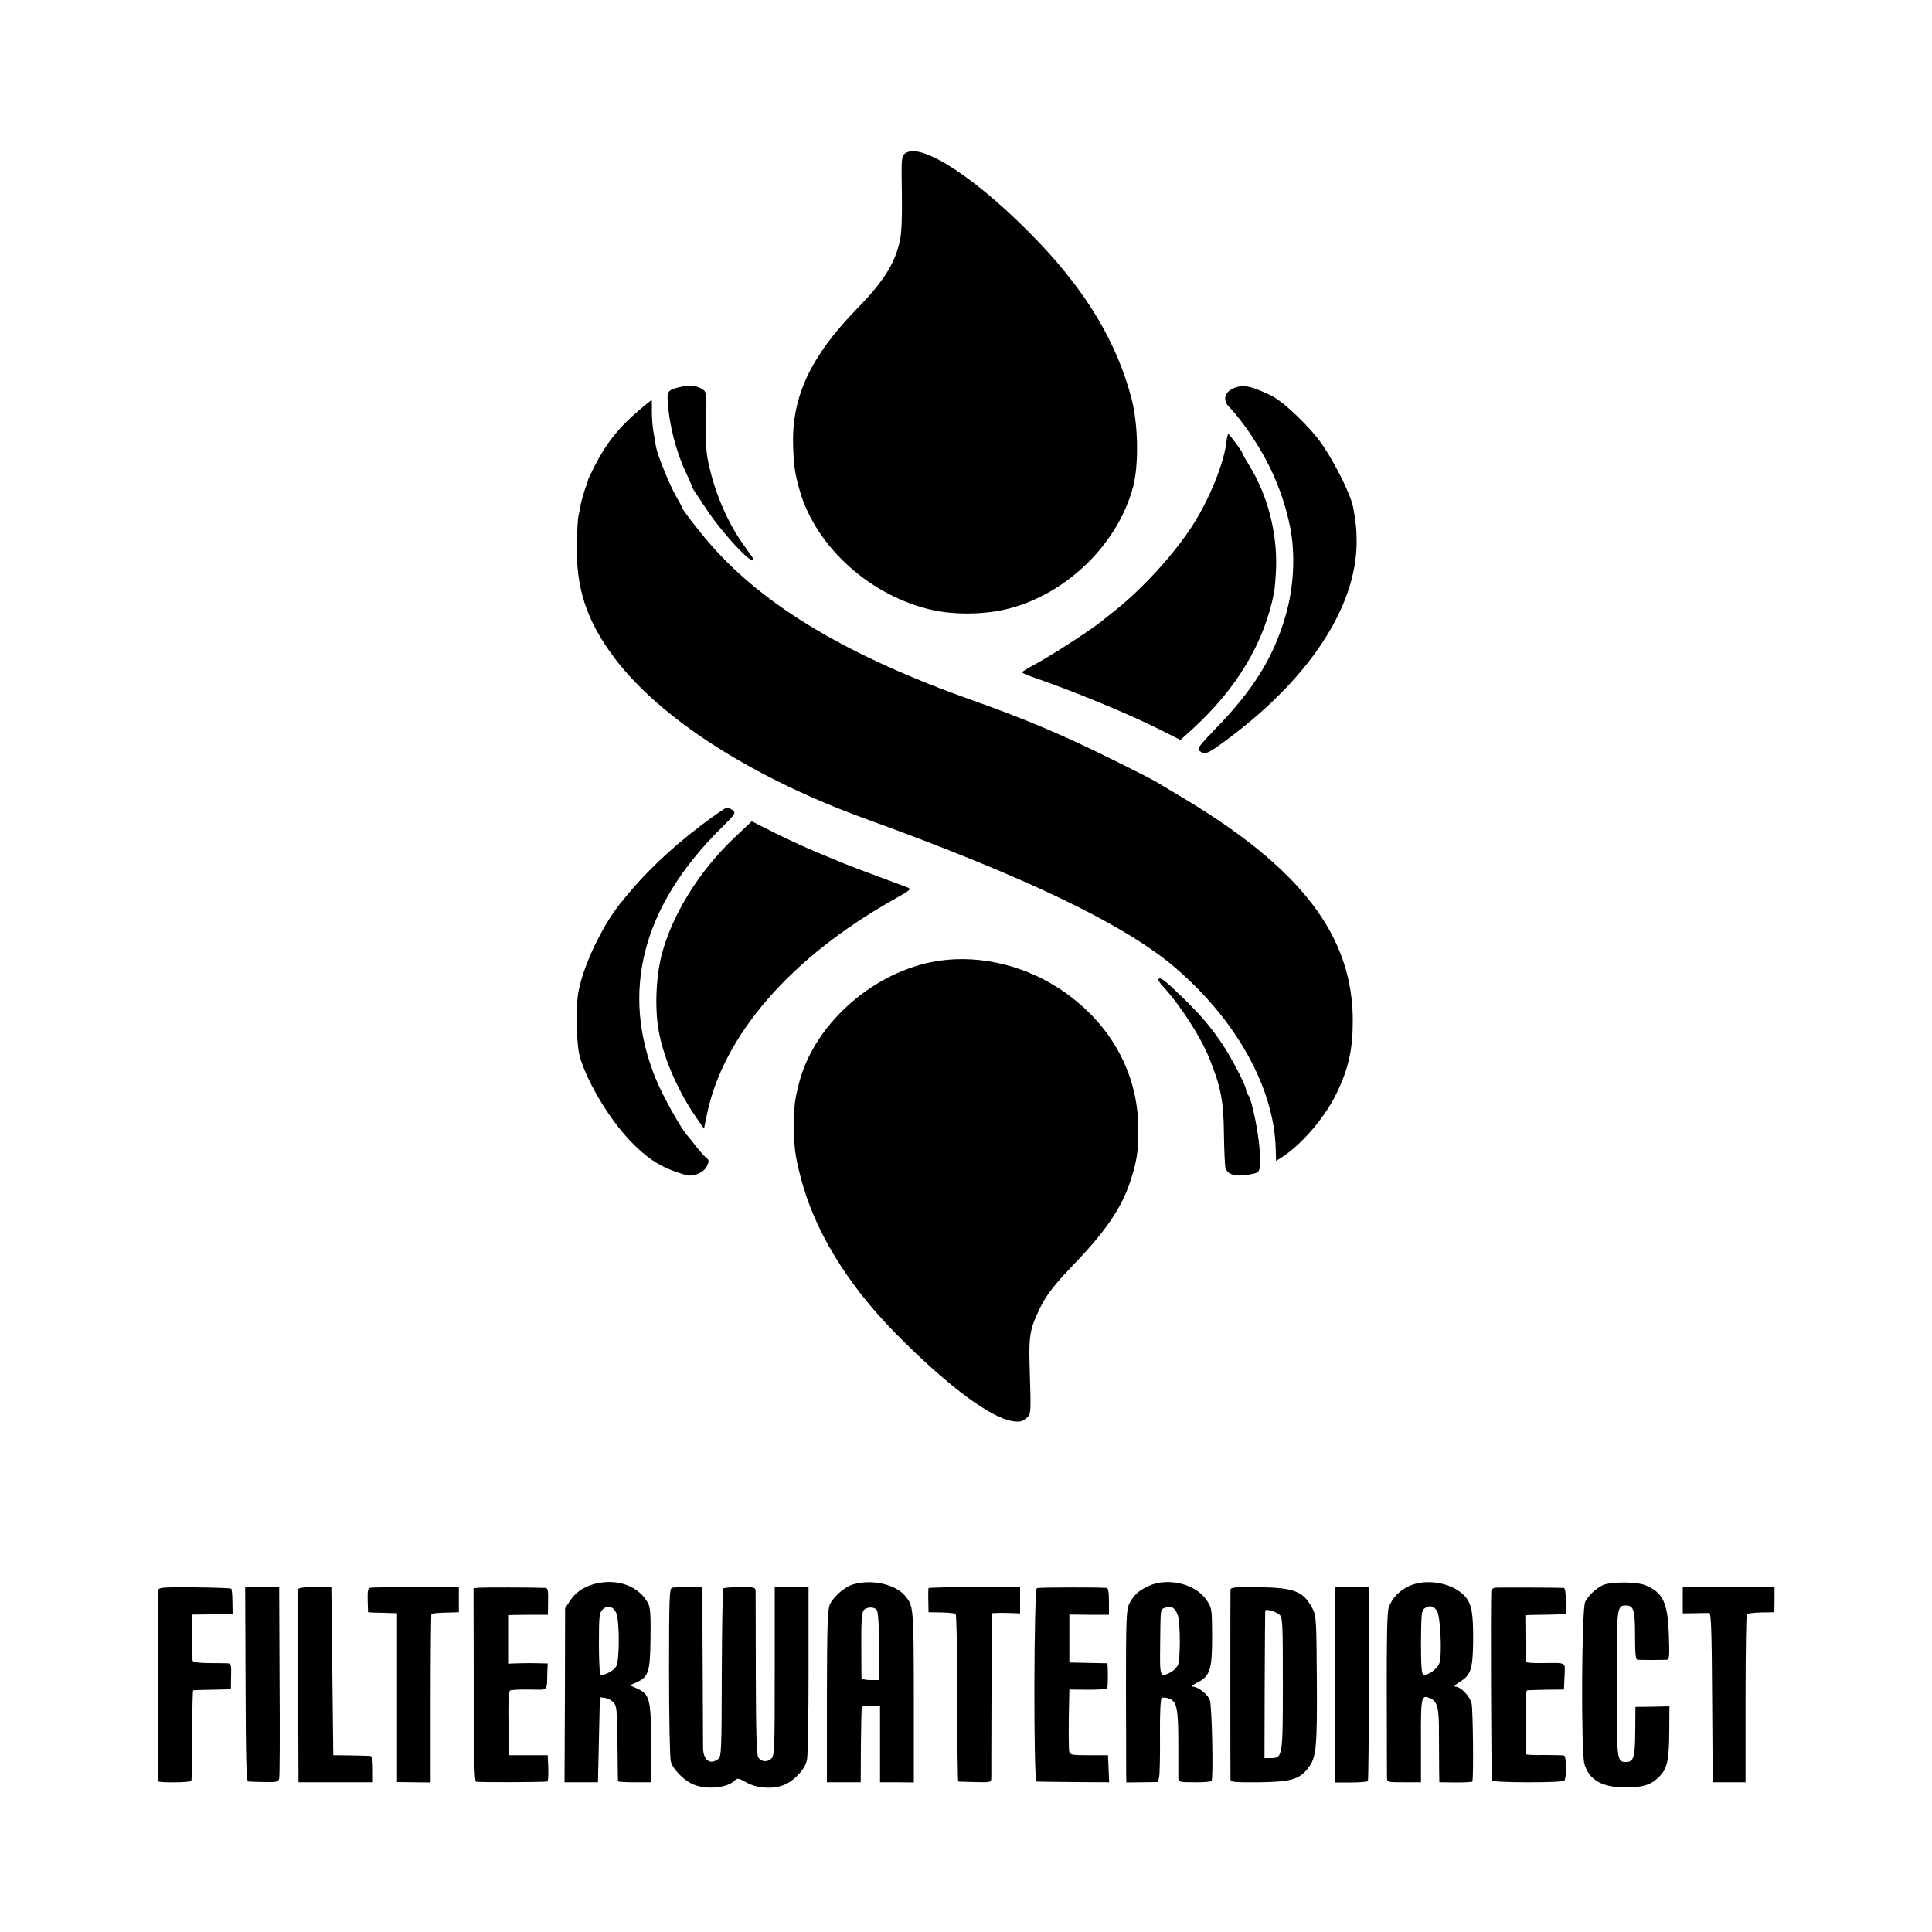
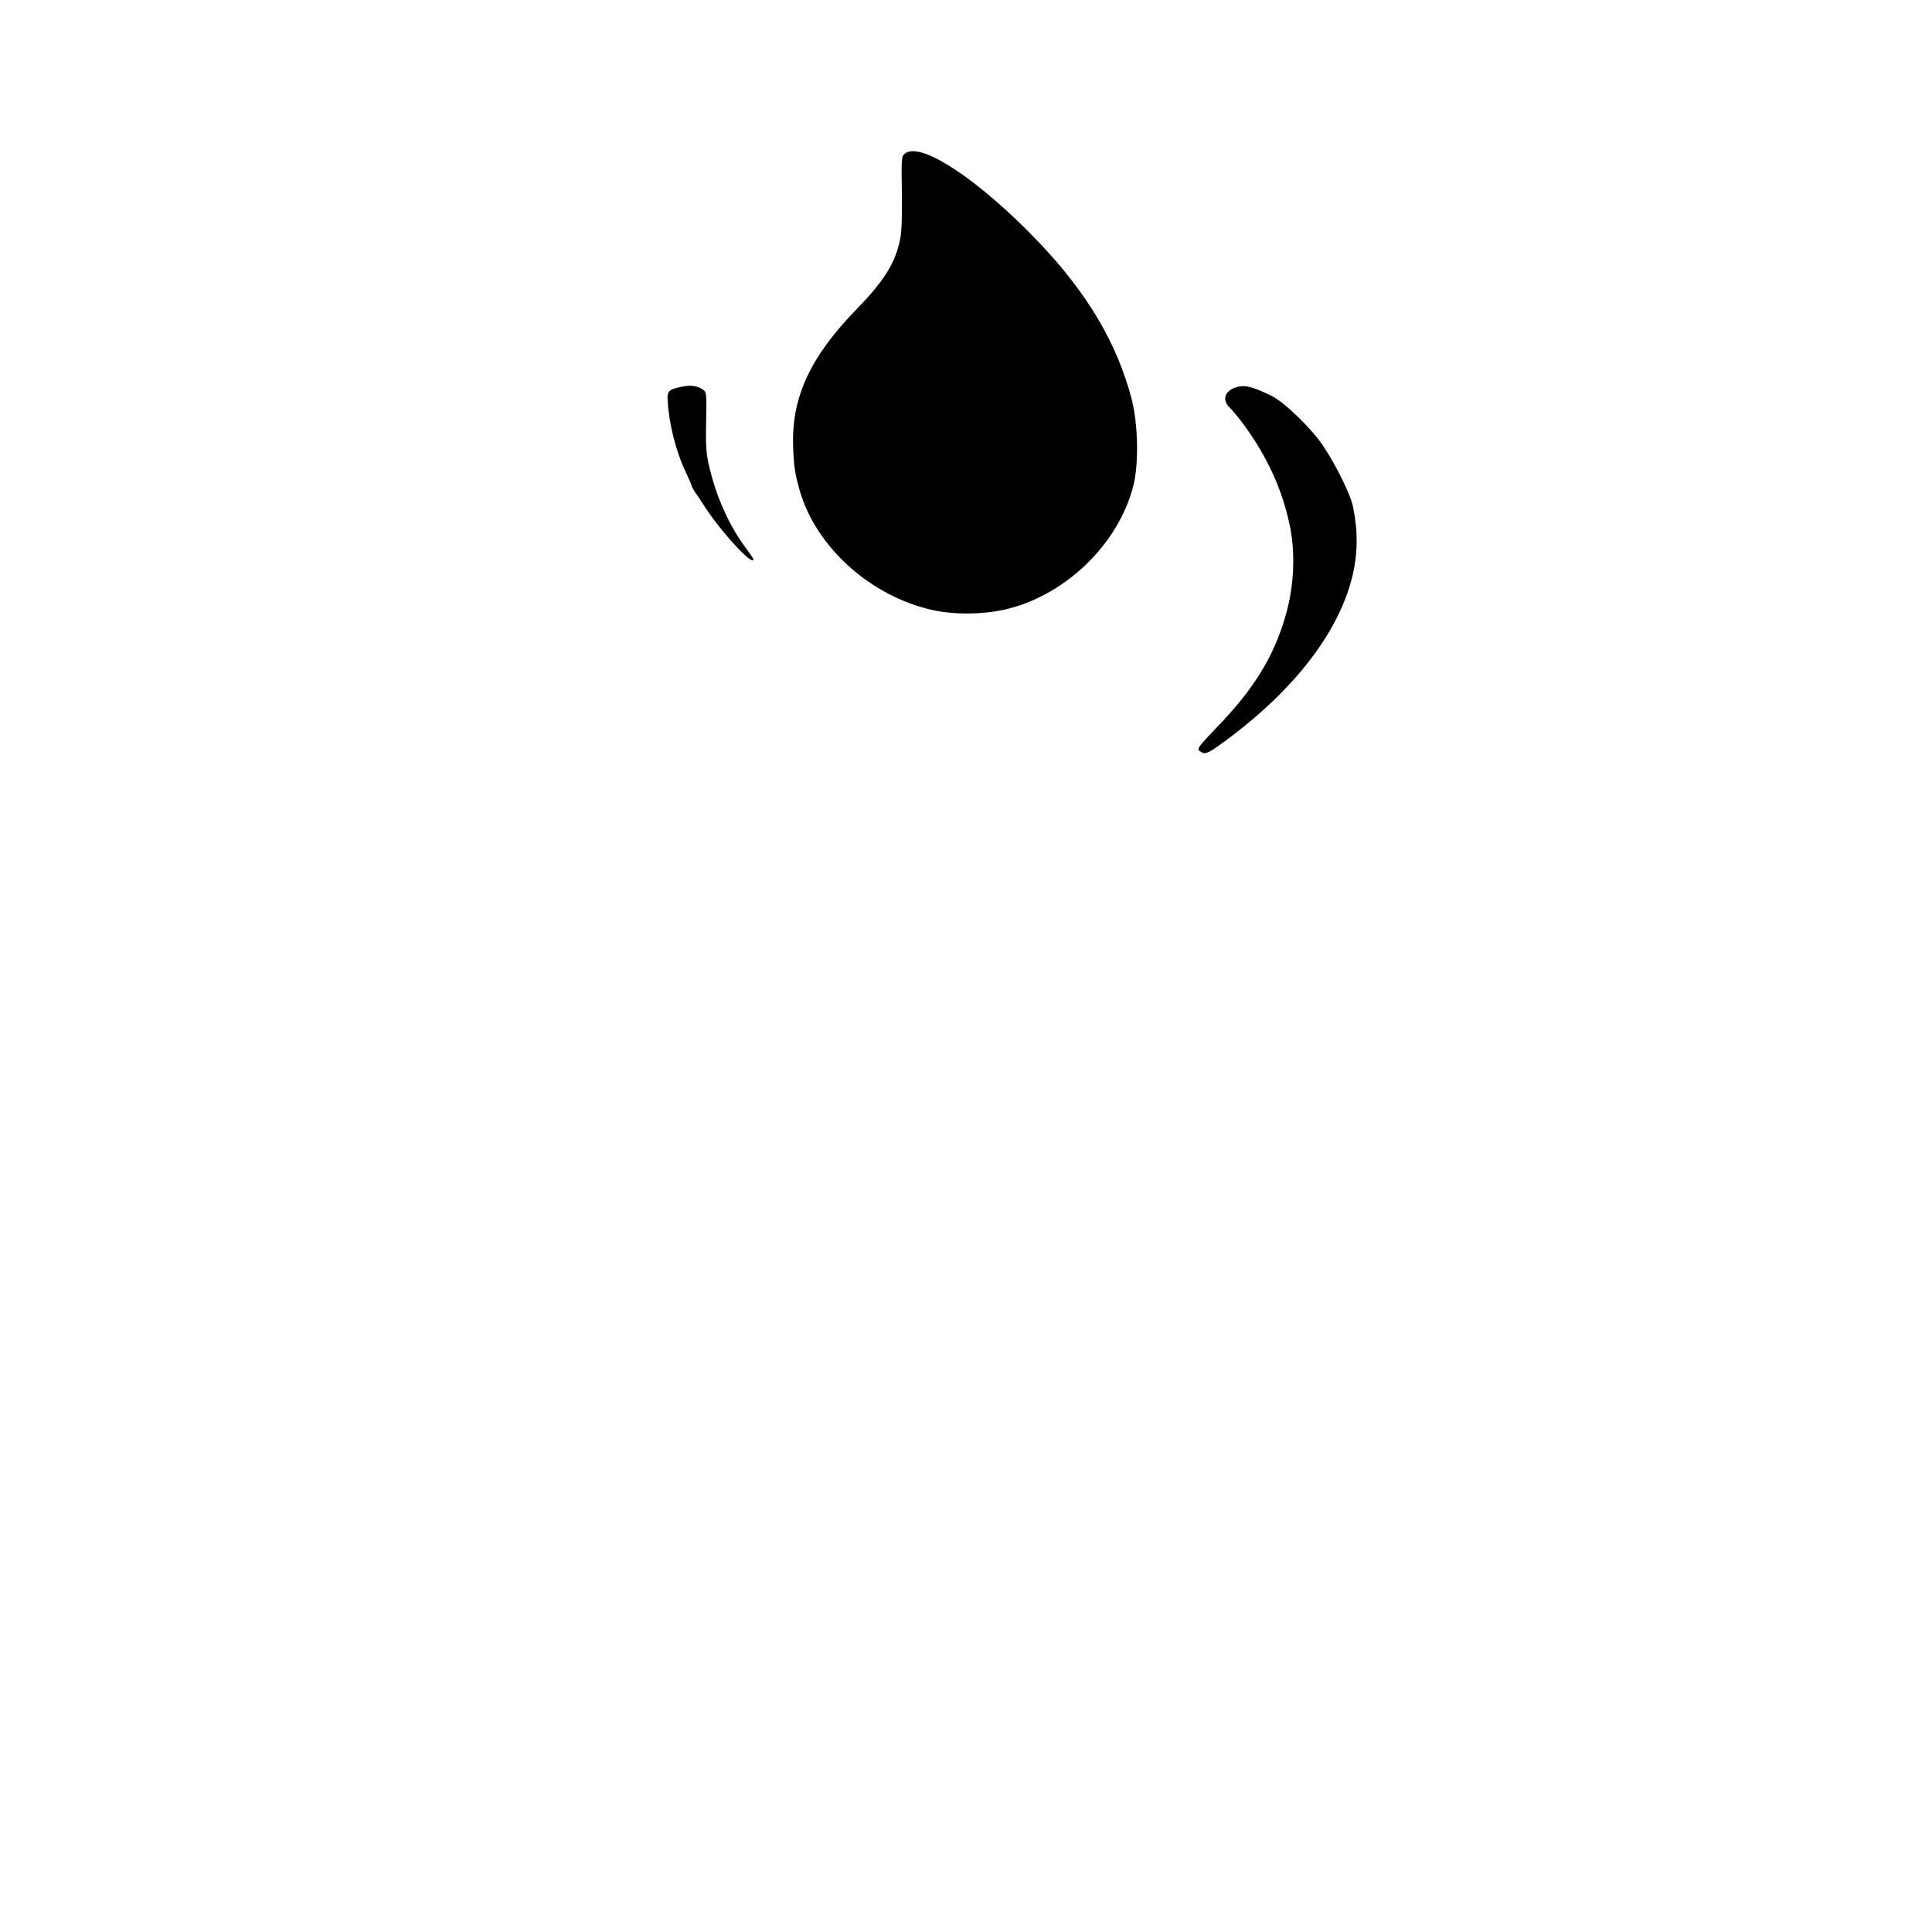
<svg xmlns="http://www.w3.org/2000/svg" version="1" width="1333.333" height="1333.333" viewBox="0 0 1000 1000">
  <path d="M468.5 79.4c-1.9 1.4-2 2.4-1.7 20.1.2 11.6-.1 20.8-.9 24.4-2.5 12.3-8.3 21.5-22.6 36.2-23.7 24.4-33.4 45.1-32.8 69.9.3 11.2.9 15.1 3.6 24.5 8.6 28.9 36.5 54 68.3 61.2 12.1 2.7 27.8 2.4 39.8-.7 30.4-7.9 56.8-33.9 64.4-63.5 2.9-11.3 2.5-32.1-.9-45.1-7.5-28.6-22.8-54.5-47.8-80.8-30.7-32.2-61.1-52.5-69.4-46.2zM352.7 200.2c-6.7 1.4-7.5 2.2-7.1 7.5.7 11.9 4.3 26 9.3 36.6 1.7 3.6 3.1 6.8 3.1 7.1 0 .4.8 1.9 1.8 3.4 1.1 1.5 3.2 4.7 4.8 7.2 8.4 13.1 25.4 31.5 25.4 27.5 0-.3-1.8-2.9-3.9-5.8-8.4-11.1-15.3-26.3-18.9-41.8-1.7-6.9-2-11.1-1.7-23.7.3-14.7.2-15.4-1.9-16.7-2.9-1.9-6.4-2.3-10.9-1.3zM641.2 200.1c-7.1 1.5-9.2 6.7-4.6 11 1.4 1.3 4.7 5.3 7.3 8.9 12 16.3 19.8 33.4 23.7 52 3 14.3 2.2 31.7-2.2 46.7-6.1 21.3-16.6 38.3-36 58.2-8.9 9.3-10 10.7-8.5 11.8 2.6 2 4 1.6 11.5-3.9 44.2-32 69.5-69.7 69.8-103.9 0-6.7-.4-10.7-1.8-18.3-1.2-6.3-8.7-21.6-15.6-31.9-6-9-20.2-22.7-26.8-25.9-8.8-4.3-13.2-5.5-16.8-4.7z" />
-   <path d="M331.3 211.9c-10.6 8.9-17.4 17.3-23.4 29.1-1.8 3.6-3.3 6.7-3.4 7 0 .3-.8 2.7-1.8 5.5-.9 2.7-1.9 6.3-2.2 8-.2 1.6-.7 4.1-1.1 5.5-.3 1.4-.7 7.8-.8 14.3-.6 23.1 5 40 19.4 59.2 23.8 31.6 71.7 62.2 130.5 83.5 81.9 29.7 132.8 54.1 159 76.2 32 27.1 51.8 62.3 52.8 94l.2 6.7 2.7-1.7c10.4-6.6 22.7-20.9 28.7-33.5 6.1-12.6 8.3-22.6 8.3-37.2.1-44-26.7-79.1-88.7-116-5.5-3.3-11.3-6.8-13-7.8-1.6-1-12.4-6.5-24-12.2-24.6-12.2-44.8-20.7-71.1-30-64.1-22.7-108-48.8-135.9-81-6.1-7-14.5-18-14.5-18.9 0-.3-1.3-2.7-2.9-5.4-3.3-5.7-9.7-21.3-10.5-25.7-.3-1.7-.9-5.3-1.4-8.1-.5-2.8-.8-7.6-.8-10.7.1-3.2 0-5.7-.1-5.7s-2.8 2.2-6 4.9z" />
-   <path d="M634.7 229.3c-1.3 10.7-8.7 29-17.2 42.3-9.2 14.5-25.6 32.6-40 44.1-3.3 2.6-6.4 5.1-7 5.6-6.2 5-25.5 17.5-35.2 22.8-3.5 1.8-6.3 3.6-6.3 3.9 0 .3 3 1.6 6.8 2.9 20.7 7.2 48.2 18.5 64.5 26.7L611 383l6.3-5.7c23.1-21.2 37.1-44.7 42.2-70.8.3-1.7.8-7.3 1-12.5.6-18.2-4.3-37.4-13.7-52.8-2.1-3.4-3.8-6.5-3.8-6.8 0-.5-4.4-6.6-7-9.7-.4-.4-1 1.6-1.3 4.6zM363.3 426.9c-16.9 12.8-30.2 25.6-42.4 40.9-9.5 11.9-19.5 33.1-21.6 46.2-1.5 8.7-.9 28.1 1.1 34 4.4 13.6 15 31 25.4 42.1 8 8.5 15 13.3 23.9 16.4 6.4 2.2 7.5 2.4 10.9 1.3 2.6-.9 4.3-2.3 5.3-4.2 1.2-2.7 1.2-3.1-.5-4.5-1.1-.9-3.5-3.6-5.4-6.1-1.9-2.5-3.7-4.7-4-5-2.9-2.8-12.6-20-16.4-29.2-18.7-45.3-7.2-89.7 33.6-130.1 7.4-7.3 7.8-8 6.1-9.3-1-.7-2.3-1.4-3-1.4-.7 0-6.5 4-13 8.9z" />
-   <path d="M380 433.7c-18 17-32.3 40-37.6 60.8-3.1 12.3-3.6 29.7-1 41.4 2.9 13.7 10.2 29.9 18.9 42.4l4.1 5.9 1.4-6.9c8.3-41.2 43.2-81.5 96.6-111.6 9.4-5.3 9.6-5.5 6.9-6.5-1.6-.6-9.1-3.4-16.8-6.3-7.7-2.8-15.3-5.8-17-6.5-1.6-.7-7.5-3.1-13-5.4-5.5-2.3-15.3-6.8-21.7-10l-11.7-5.9-9.1 8.6zM482 498c-31.9 6.5-60.8 33-68.4 62.5-2.3 9.2-2.6 11.3-2.6 21.5-.1 11.1.4 15.6 3.2 26.5 6.9 27.6 23.7 55.5 49.2 81.5 26.6 27 49.3 44 60.9 45.6 3.3.5 4.8.2 6.7-1.4 2.8-2.2 2.7-1.8 1.9-27.7-.4-15.3.2-18.7 5.4-29.5 3-6.3 7.6-12.2 16.5-21.5 17.2-17.8 25.5-29.9 30.1-43.6 3.6-10.9 4.4-16.3 4.3-27.9-.2-29.4-15.1-55.5-41.2-72.5-19.9-12.9-44.4-17.9-66-13.5zM599.6 506.8c-.3.4.8 2.2 2.5 3.9 8.5 9.2 19.1 25.5 23.7 36.7 6 14.8 7.5 22 7.7 39.1.1 8.8.5 16.9.8 18.1 1.3 3.8 6.1 4.8 14.5 2.9 3.2-.7 3.5-1.6 3.4-8.5-.1-9.7-4.1-30-6.3-32.5-.5-.5-.9-1.5-.9-2.3 0-2.1-7.5-16.6-12.2-23.6-6.2-9.2-11.3-15.2-20.8-24.4-8.9-8.7-11.5-10.7-12.4-9.4zM311.5 819.1c-7.1.9-13 4.2-16.2 9.1l-2.8 4.2-.1 45-.2 45.1H309.5l.5-22 .5-22 2.5.3c1.4.2 3.4 1.2 4.4 2.2 1.8 1.7 2 3.7 2.2 21.2.1 10.6.2 19.5.3 19.8.1.3 3.9.5 8.6.5h8.5v-19.8c0-23-.7-25.8-7.2-28.7l-3.8-1.7 3.2-1.4c6.5-2.9 7.3-5.3 7.5-22.6.2-12.1-.1-16.2-1.2-18.4-4.2-7.9-13.6-12.2-24-10.8zM319 835c1.7 4 1.7 24.3 0 27.4-1.1 2.2-5.5 4.6-8.1 4.6-.5 0-.9-7.2-.9-16 0-14.5.2-16.2 1.9-17.9 2.5-2.5 5.6-1.7 7.1 1.9zM441.5 820.1c-4.3 1.2-10.3 6.5-12 10.5-1.2 2.8-1.4 11.6-1.5 47.7v44.2h17.5l.1-19.3c.1-10.6.3-19.4.5-19.6.6-.6 3-.9 6.4-.7l3 .1v39.5h8.8l8.7.1v-44.4c-.1-46.9-.1-47.2-4.9-52.6-5.2-5.8-17.3-8.3-26.6-5.5zm12.3 13.2c1 1.1 1.5 15.4 1.3 31.2l-.1 5.1h-4.5c-2.5 0-4.5-.5-4.6-1.1 0-.5-.1-8.3-.1-17.2-.1-11.6.3-16.7 1.2-17.8 1.5-1.8 5.4-2 6.8-.2zM594.5 820.9c-5.1 2.4-7.8 4.8-9.9 9-1.6 3-1.8 7.3-1.8 44 .1 22.3.1 42.4.1 44.7l.1 4 8.2-.1 8.2-.1.6-2.9c.3-1.7.5-11.3.4-21.5-.1-11.4.3-18.7.9-19.1.5-.4 2.2-.3 3.8.3 4 1.4 4.8 5 4.8 23.3v18c.1 1.9.8 2 8.4 2 4.5.1 8.5-.3 8.8-.7 1-1.4.2-39.2-.9-41.9-1.2-3.1-6.2-6.9-8.9-6.9-1 0 0-.9 2.4-2.1 6.6-3.3 7.7-6.6 7.7-23.9-.1-14.2-.1-14.6-2.8-18.7-5.6-8.5-20.1-12-30.1-7.4zm15.2 15.4c1.3 4.4 1.3 22.5 0 25.5-.6 1.3-2.3 3-3.8 3.8-5.6 2.8-5.6 2.8-5.4-14.4.2-19.3 0-18.1 2.8-19.1 3.1-1.2 5.1.2 6.4 4.2zM729.4 820.9c-5.1 2.3-9 6.5-10.6 11.1-.8 2.4-1.1 16-1 44.5 0 22.5.1 42.1.1 43.5.1 2.5.2 2.5 8.8 2.5h8.8V901c-.1-23.1.1-24 4.9-21.9 3.7 1.7 4.5 5.1 4.4 18.9 0 6.9.1 15.2.1 18.5l.1 6 8.5.1c4.7 0 8.6-.2 8.6-.5.7-2.9.3-37.5-.4-40.4-1-3.9-5.6-8.7-8.5-8.7-.9 0 .2-1.1 2.4-2.5 5.7-3.4 6.7-6.5 6.9-20.8.1-14.8-.7-19.5-4.3-23.5-6.2-6.9-19.8-9.4-28.8-5.3zm14.4 12.9c1.7 2.7 2.7 21.7 1.3 26.8-.8 3-6.2 7-8.4 6.1-.9-.3-1.2-4.6-1.2-16.7.1-14 .3-16.4 1.7-17.4 2.6-1.9 4.8-1.5 6.6 1.2zM829.8 820.4c-3.4 1.5-7.6 5.3-9.3 8.7-1.9 3.6-2.2 78-.4 84 2.5 8.3 9.2 12.1 21.5 12.1 9 0 13.4-1.5 17.6-6 3.8-4 4.7-8.3 4.8-22.8l.1-13.2-8.8.2-8.8.1-.1 12.7c-.1 13.6-.8 15.8-4.9 15.8-4.6 0-4.7-.7-4.7-40.5s.1-40.5 4.7-40.5c4.1 0 4.8 2.2 4.8 15.5 0 9.8.3 12.5 1.3 12.6.8 0 4.1.1 7.4.1 3.3 0 6.7-.1 7.6-.1 1.5-.1 1.6-1.6 1.2-12.9-.6-16.8-3-21.9-12.2-25.7-4.4-1.8-17.5-1.9-21.8-.1zM81.9 823.5c-.1 2.4-.1 97.8 0 98.5.1.8 16.5.7 17.1-.2.3-.4.5-11.1.5-23.8 0-12.6.2-23.1.5-23.1.3-.1 4.8-.2 10-.3l9.5-.2.1-6.7c.2-6.2 0-6.7-2-6.8-1.1 0-5.6-.1-9.8-.1-4.8 0-7.8-.5-8.1-1.2-.2-.6-.3-6.2-.3-12.5l.1-11.4 10.5-.1 10.4-.1-.1-6.3c0-3.5-.3-6.6-.6-6.9-.4-.3-9-.6-19.2-.7-17.8-.1-18.5 0-18.6 1.9zM127.1 871.7c.1 37 .4 50.3 1.3 50.4.6.1 4.4.2 8.4.3 6.5.1 7.3-.1 7.7-1.9.3-1.1.4-23.8.2-50.5l-.2-48.5h-8.8l-8.8-.1.2 50.3zM154.4 822.5c-.1.5-.2 23.3-.1 50.5l.2 49.5H193v-6.7c0-4.7-.4-6.8-1.2-6.9-.7-.1-5.3-.2-10.3-.3l-9-.1-.5-43.5-.5-43.5h-8.4c-4.9-.1-8.5.3-8.7 1zM191.8 821.8c-1.4.3-1.6 1.4-1.5 6.5l.2 6.2 3.5.2c1.9 0 5.3.1 7.5.2l4 .1v87.4l8.7.1 8.7.1v-43.4c0-23.9.2-43.6.4-43.8.2-.3 3.5-.6 7.3-.7l6.9-.2v-13h-22c-12.1 0-22.8.1-23.7.3zM247.8 821.8l-2.7.3.1 49.9c0 36.3.3 50 1.2 50.2.9.4 34.7.3 36.9-.1.4 0 .6-3.1.5-6.9l-.3-6.7h-20l-.3-16.4c-.2-10.5.1-16.7.8-17.1.5-.3 5.1-.6 10-.5 10.2.1 9 1.3 9.3-9.3l.2-4.2-4.5-.1c-2.5-.1-7.1-.1-10.2 0l-5.8.2V836l2.8-.1c1.5 0 6.1-.1 10.3-.1h7.5l.1-6.9c.1-5.8-.1-6.9-1.5-7-6.5-.3-32.2-.3-34.4-.1zM347.9 821.8c-1.4.3-1.6 4.6-1.6 43.5 0 23.8.4 44.7.9 46.4 1.1 4.1 6.7 9.8 11.6 11.9 6.8 2.9 17.6 1.9 21.5-2 1.4-1.4 2-1.3 6.2 1.1 5.5 3 13.8 3.5 19.5 1.1 5.4-2.3 10.8-8.2 11.7-13 .5-2.2.8-23.2.8-46.6v-42.6l-8.8-.1-8.7-.1V865c0 40.5-.1 43.8-1.8 45.3-2.1 1.9-5 1.7-6.7-.6-.9-1.3-1.2-12.1-1.3-43 0-22.6-.1-42.1-.1-43.2-.1-1.9-.7-2.1-8-2-4.4 0-8.3.3-8.7.7-.4.4-.7 20.2-.8 43.9-.1 41.4-.2 43.1-2 44.5-4.2 3-7.6.4-7.7-5.9 0-2.3-.1-22-.2-43.7l-.2-39.5h-7c-3.8 0-7.7.1-8.6.3zM480.6 822c-.1.3-.2 3.2-.1 6.5l.1 6 6.5.1c3.7.1 7 .4 7.5.7.5.3.9 19.7.9 43.6 0 23.7.2 43.2.5 43.2.3.1 4.2.2 8.8.3 8.2.2 8.2.2 8.3-2.4 0-1.4 0-21.1.1-43.8V835l2.2-.1c1.1-.1 4.5-.1 7.4 0l5.2.2v-13.6h-23.6c-13 0-23.7.2-23.8.5zM536.7 822c-1.6.6-1.8 99.9-.2 100.1.5.1 9.2.2 19.3.3l18.3.1-.3-7-.3-7h-9.8c-9 0-9.8-.1-10.3-2-.2-1.1-.3-8.7-.2-17l.3-15 9.8.1c5.3 0 9.8-.3 9.8-.6.5-1.9.4-13 0-13.1-.4 0-4.9-.1-10.1-.2l-9.5-.2v-24.8l10.3.1H574v-6.9c0-4.8-.4-6.9-1.2-7-5.8-.4-35.1-.3-36.1.1zM636.9 822.9c-.1 1.9-.1 95.9 0 98.2.1 1.3 2.1 1.5 14.9 1.4 16.2-.2 20.7-1.5 25.1-7.1 4.4-5.6 4.9-9.8 4.7-45.4-.2-32-.3-33.7-2.3-37.5-4.7-8.9-9.3-10.7-28-11-12.4-.1-14.3.1-14.4 1.4zm25.4 12.9c1.6 1.4 1.7 4.4 1.7 35.6 0 38.1-.1 38.6-6.3 38.6h-3.2l.1-37.8c.1-20.7.2-38 .3-38.5.2-1.1 5.3.3 7.4 2.1zM691 872v50.6h8.3c4.5 0 8.4-.3 8.7-.7.3-.4.5-23.2.5-50.6v-49.8h-8.8l-8.7-.1V872zM773.7 821.8c-.9.2-1.7.9-1.8 1.5-.4 6-.1 97.6.4 98.3.7 1.2 36.2 1.2 37.4.1 1.2-1.3 1.1-12.6-.1-13-.6-.2-5.3-.3-10.3-.3-5.1.1-9.4-.1-9.4-.4-.1-.3-.2-7.8-.3-16.8-.1-10.4.2-16.2.9-16.3.5-.1 5.1-.2 10-.3l9-.1.3-6.8c.3-7.7 1.5-7-11.5-6.9-4.6.1-8.4-.2-8.4-.6-.1-.4-.2-6-.3-12.5l-.1-11.7 3.5-.1c1.9 0 6.6-.1 10.5-.2l7-.2v-6.8c0-3.8-.4-6.7-1-6.8-3.9-.2-34.5-.3-35.8-.1zM871 828.3v6.8l6.3-.1c3.4-.1 6.8-.1 7.4-.1 1 .1 1.3 9.9 1.5 43.8l.3 43.8h17v-43.2c0-23.7.3-43.4.7-43.8.4-.4 3.7-.8 7.5-.9l6.7-.1.1-6.5v-6.5H871v6.8z" />
</svg>